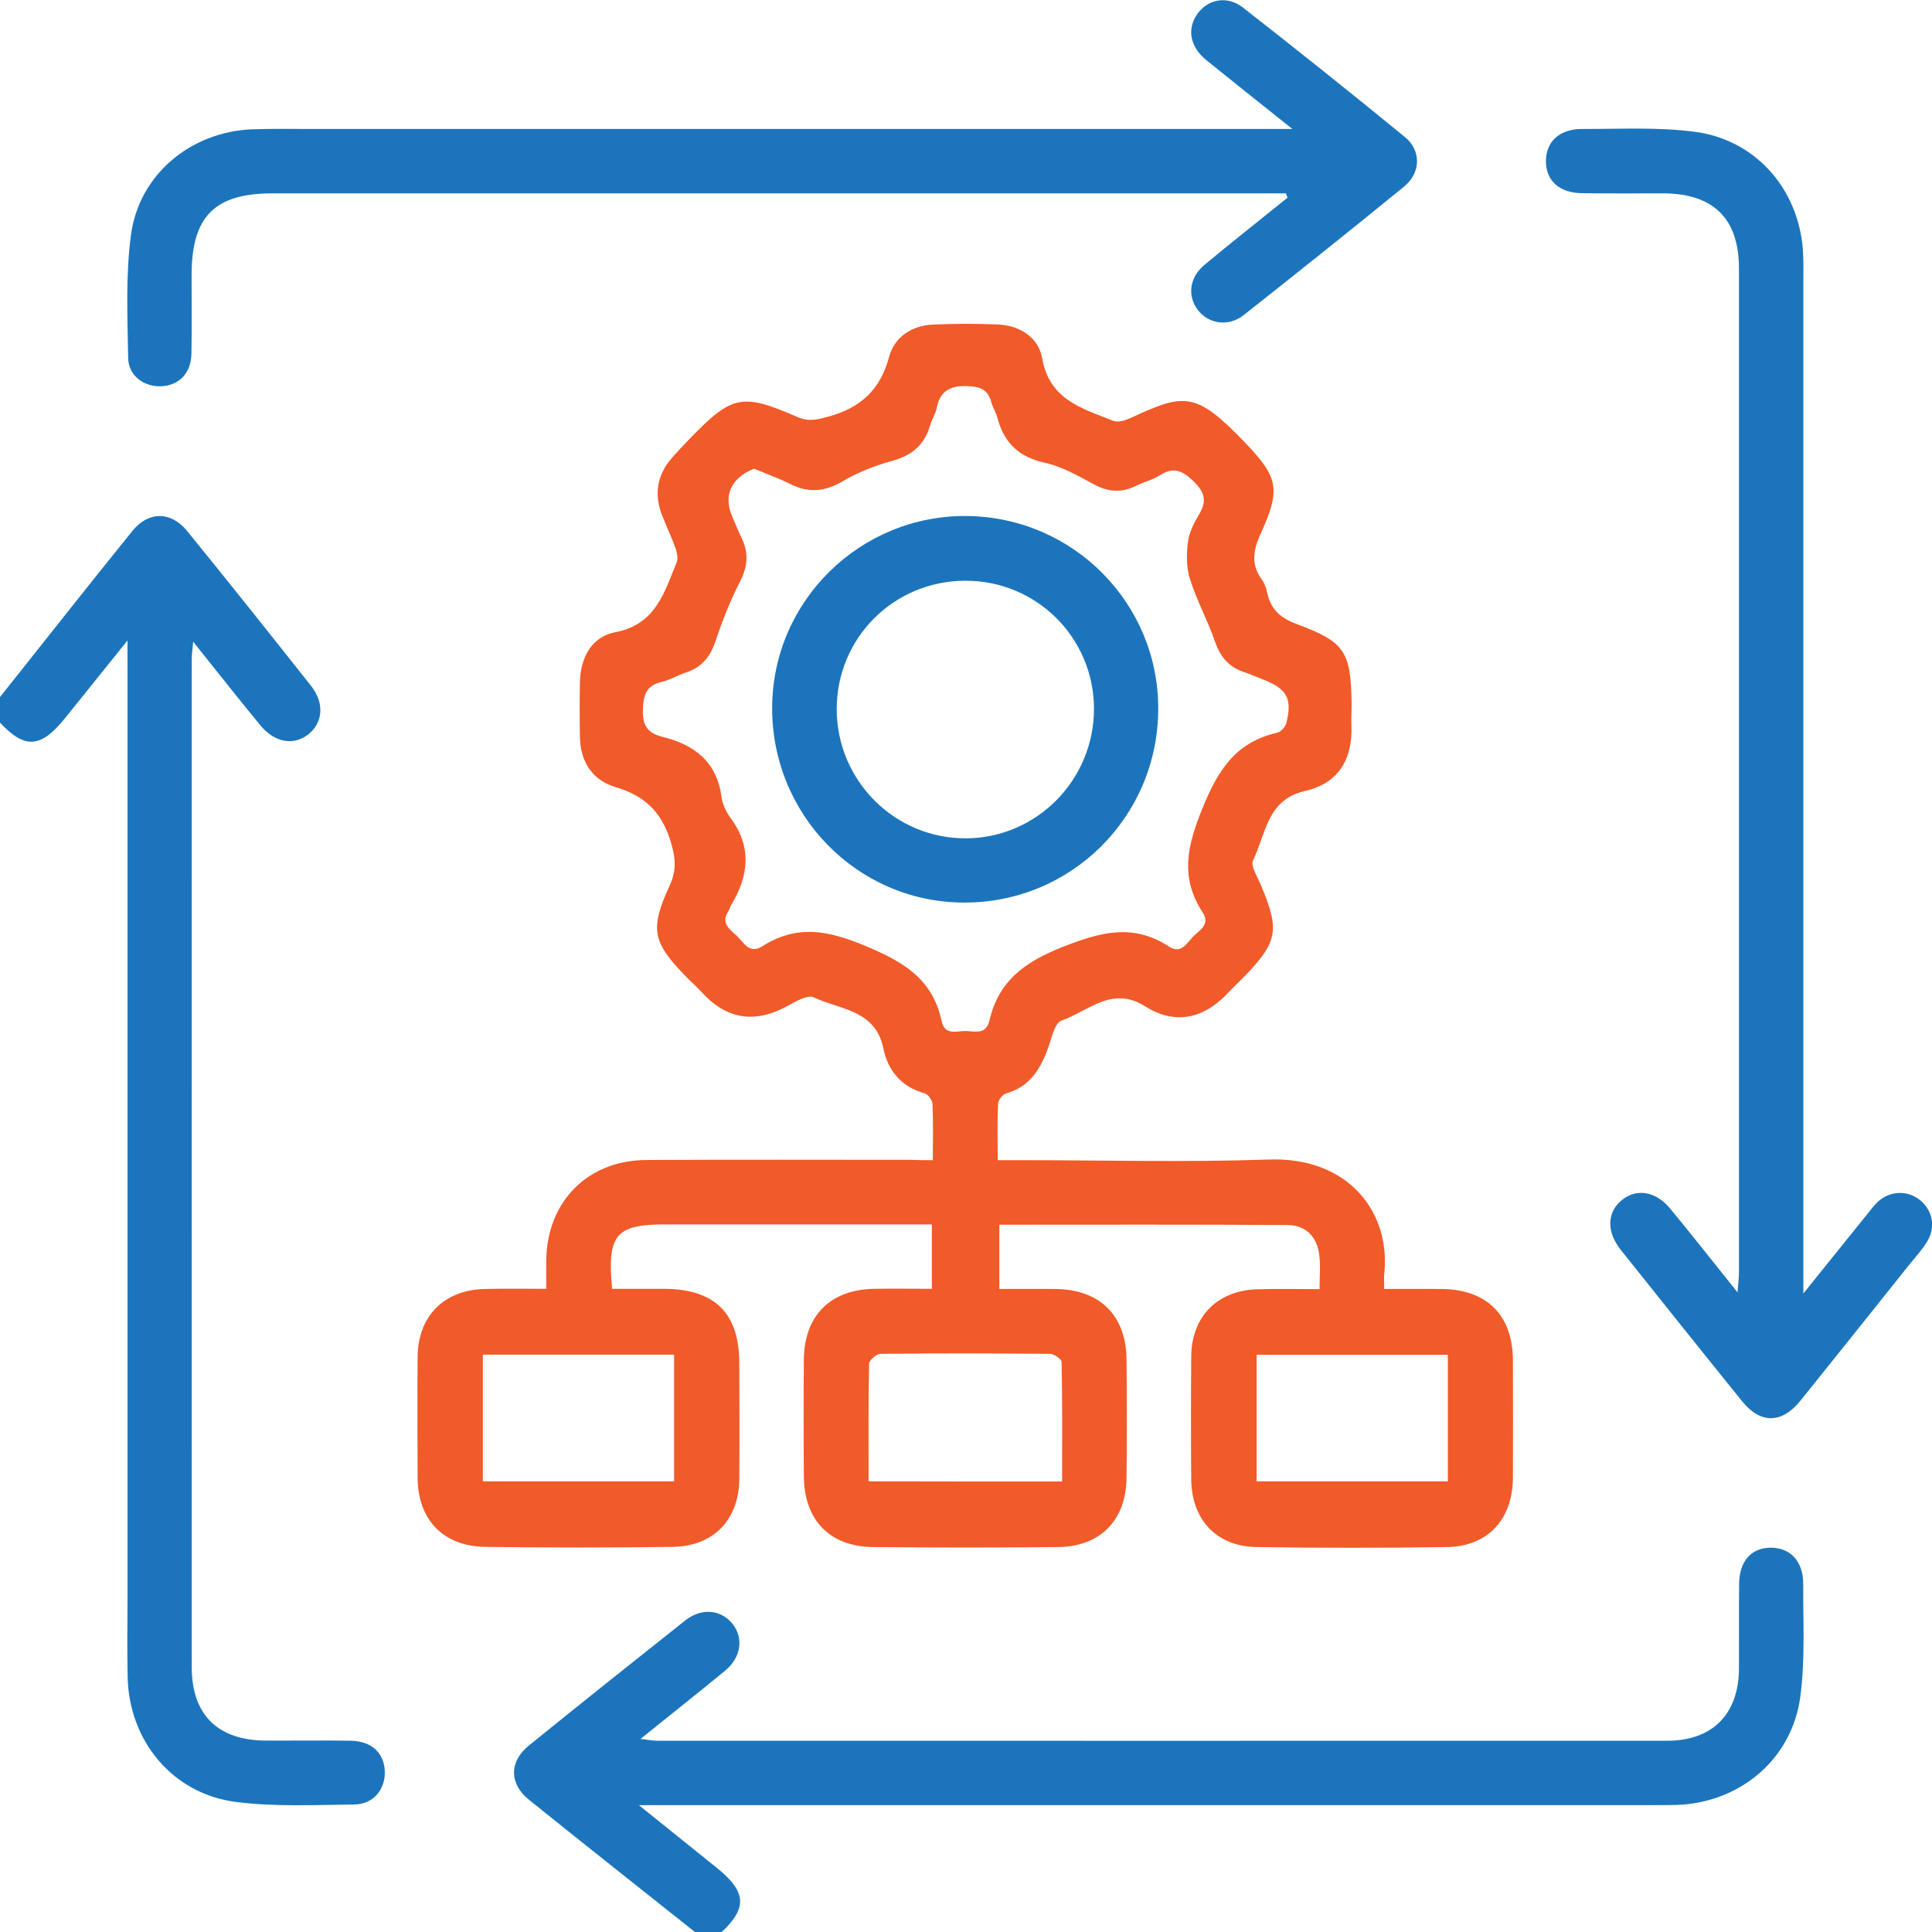
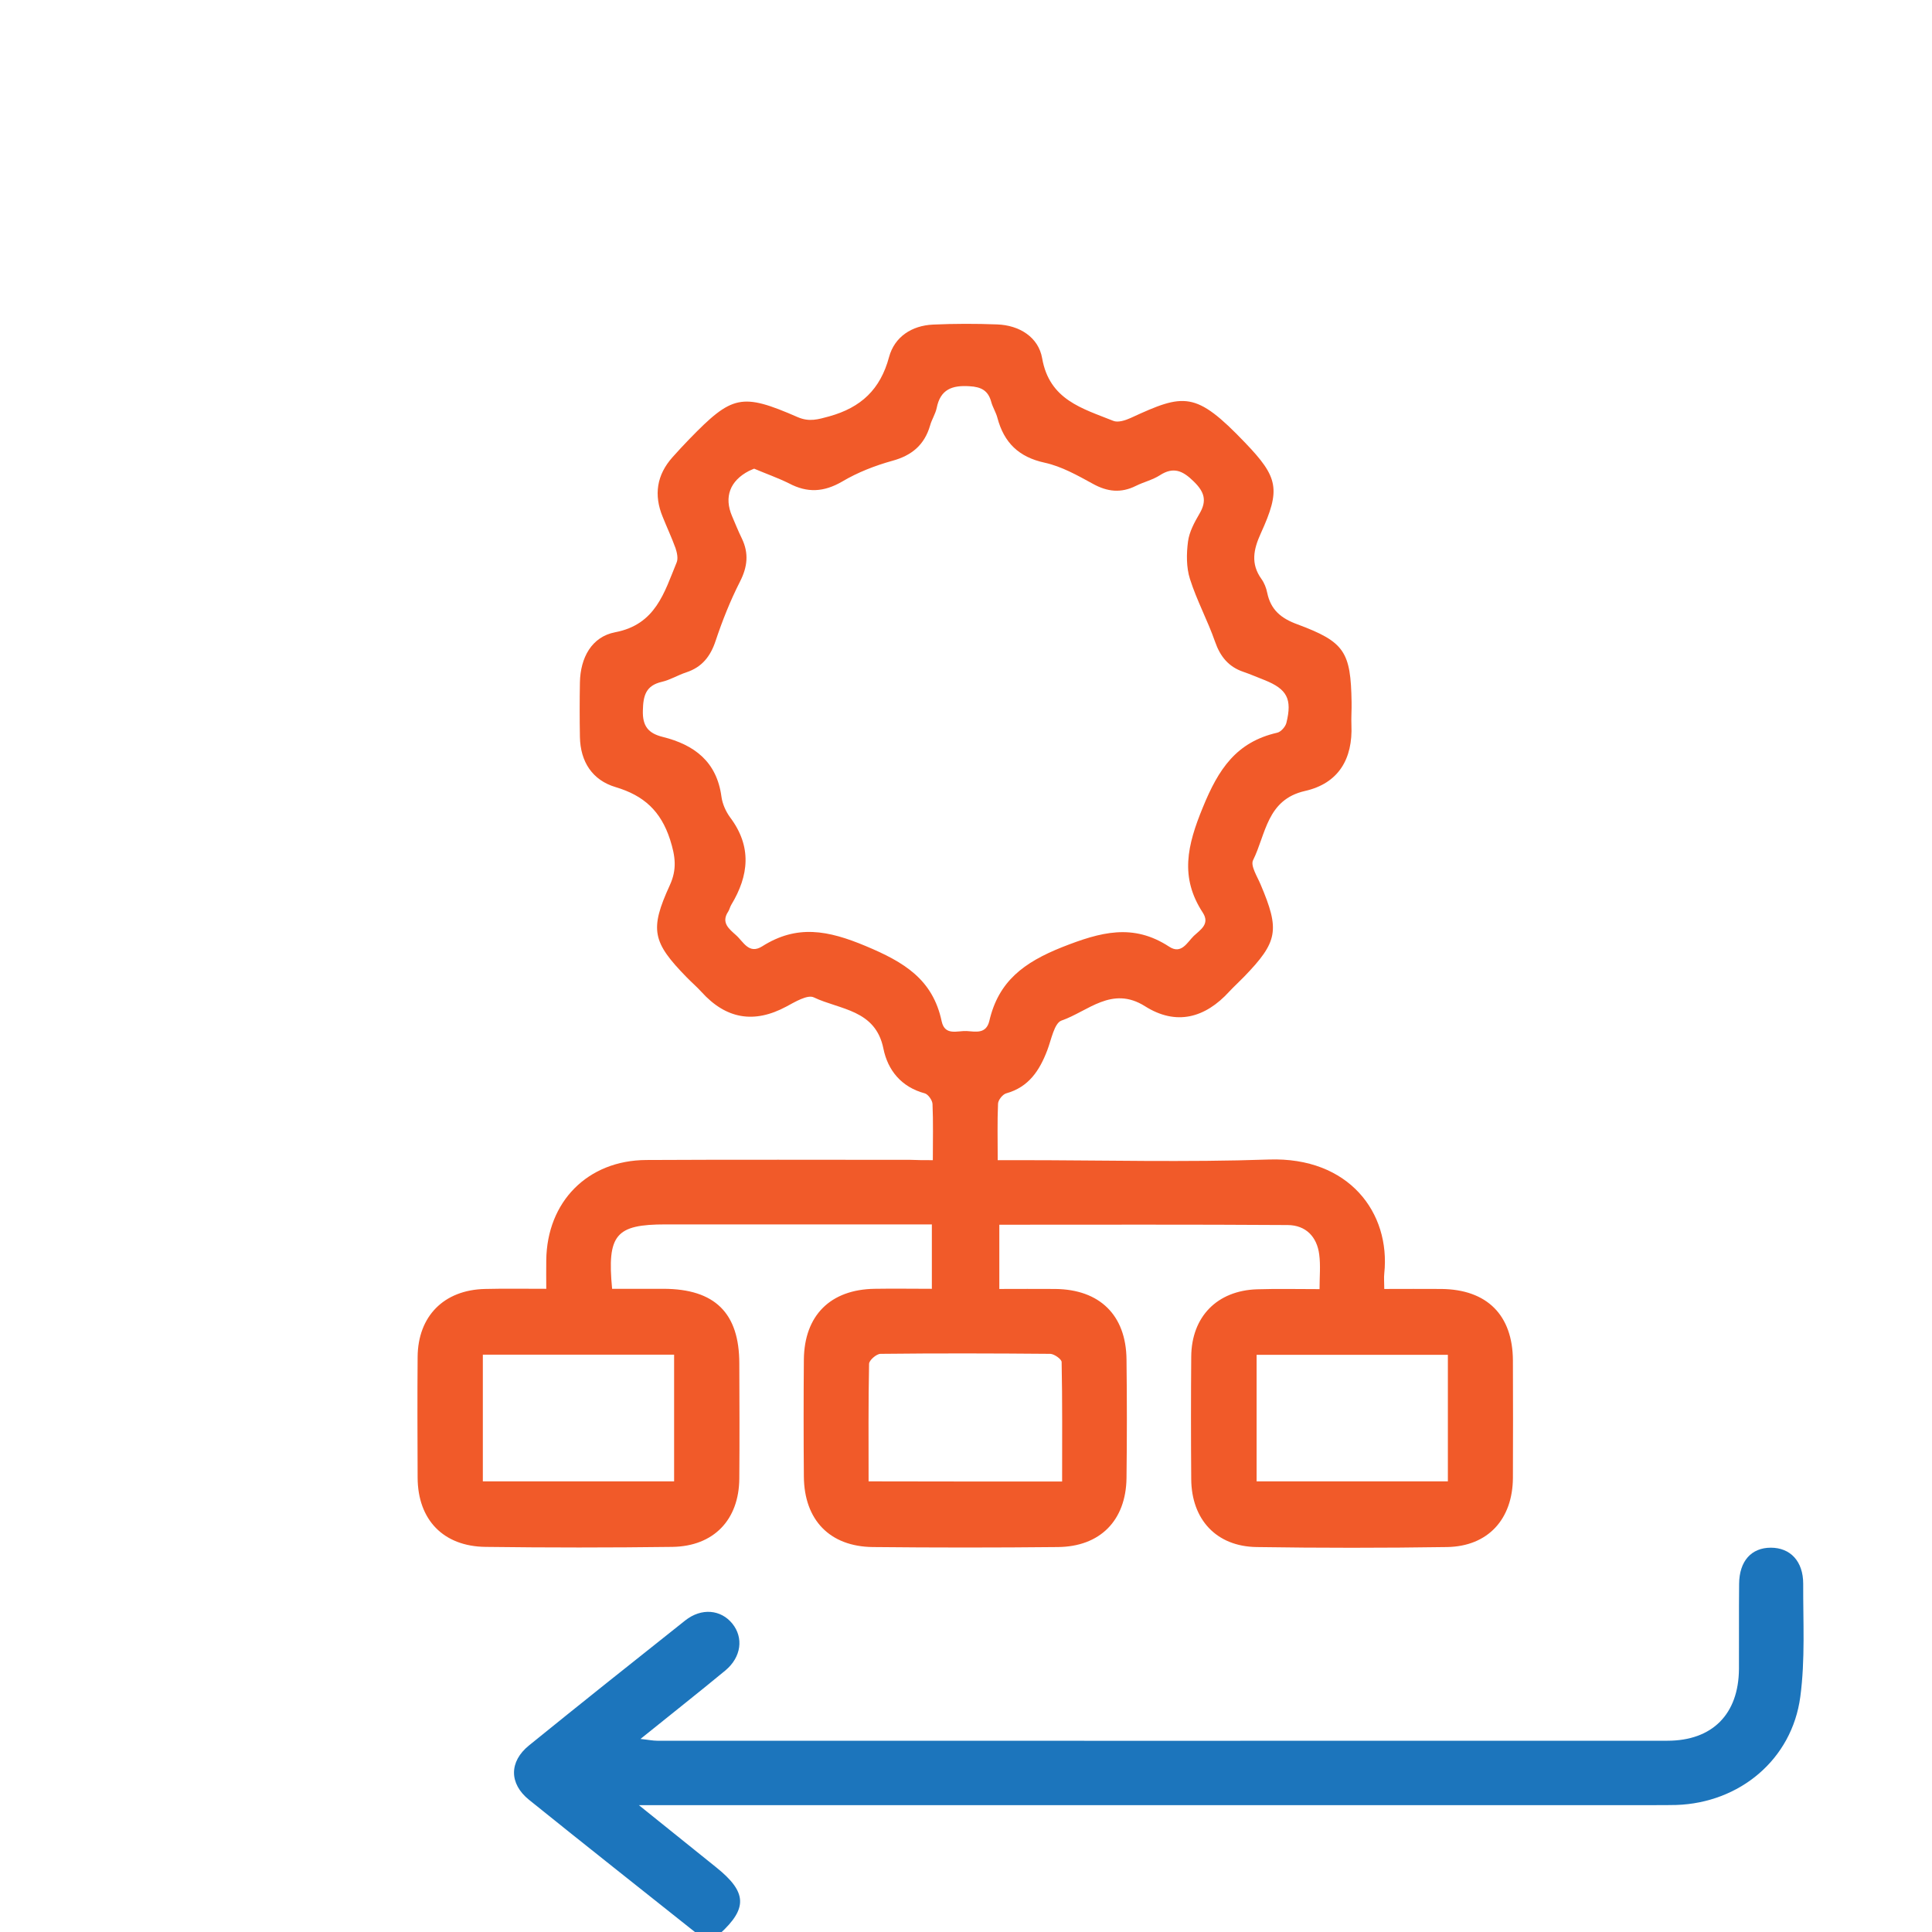
<svg xmlns="http://www.w3.org/2000/svg" id="Layer_1" x="0px" y="0px" viewBox="0 0 120 120" style="enable-background:new 0 0 120 120;" xml:space="preserve">
  <style type="text/css">	.st0{fill:#1C75BC;}	.st1{fill:#F15A29;}</style>
-   <path class="st0" d="M-0.09,43.41c2.77-3.48,5.52-6.98,8.32-10.44c0.99-1.23,2.4-1.22,3.4,0.02c2.59,3.18,5.14,6.39,7.69,9.61 c0.85,1.07,0.74,2.3-0.18,3.02c-0.91,0.71-2.09,0.5-2.97-0.57c-1.36-1.65-2.68-3.33-4.17-5.19c-0.05,0.52-0.09,0.81-0.09,1.09 c0,20.87-0.01,41.74,0,62.61c0,2.94,1.62,4.54,4.59,4.55c1.76,0.01,3.52-0.02,5.28,0.01c1.28,0.02,2.06,0.73,2.12,1.87 c0.05,1.14-0.7,2.08-1.9,2.09c-2.46,0.03-4.95,0.15-7.37-0.16c-3.9-0.51-6.6-3.77-6.7-7.71c-0.04-1.6-0.01-3.2-0.01-4.81 c0-19.31,0-38.61,0-57.92c0-0.45,0-0.9,0-1.7c-1.43,1.79-2.65,3.29-3.86,4.8c-1.54,1.92-2.53,1.97-4.13,0.23 C-0.09,44.35-0.09,43.88-0.09,43.41z" />
  <path class="st0" d="M43.3,120.11c-3.48-2.77-6.98-5.53-10.44-8.32c-1.24-1-1.25-2.37,0-3.38c3.22-2.61,6.46-5.19,9.7-7.76 c1.01-0.8,2.22-0.68,2.93,0.2c0.7,0.87,0.56,2.07-0.43,2.9c-1.68,1.39-3.4,2.74-5.28,4.26c0.49,0.05,0.77,0.11,1.04,0.11 c20.91,0,41.83,0.01,62.74,0c2.8,0,4.43-1.65,4.45-4.46c0.01-1.76-0.01-3.52,0.01-5.28c0.01-1.42,0.76-2.25,1.97-2.25 c1.21,0,2.01,0.84,2.01,2.24c-0.01,2.34,0.13,4.71-0.18,7.02c-0.52,3.9-3.77,6.59-7.7,6.72c-0.43,0.01-0.86,0.01-1.29,0.01 c-20.48,0-40.97,0-61.45,0c-0.45,0-0.9,0-1.7,0c1.79,1.44,3.3,2.65,4.8,3.86c1.92,1.54,1.97,2.54,0.23,4.13 C44.24,120.11,43.77,120.11,43.3,120.11z" />
  <path class="st1" d="M57.94,72.06c0-1.25,0.03-2.37-0.02-3.49c-0.01-0.23-0.27-0.6-0.48-0.66c-1.46-0.39-2.3-1.44-2.57-2.78 c-0.49-2.43-2.71-2.41-4.32-3.18c-0.39-0.19-1.17,0.28-1.71,0.57c-2.01,1.08-3.75,0.77-5.27-0.91c-0.29-0.32-0.62-0.6-0.92-0.91 c-2.13-2.18-2.31-2.96-1.05-5.71c0.46-1,0.35-1.8,0.02-2.84c-0.58-1.79-1.64-2.74-3.38-3.26c-1.45-0.43-2.19-1.58-2.22-3.11 c-0.02-1.13-0.02-2.27,0-3.4c0.03-1.53,0.73-2.83,2.19-3.11c2.52-0.48,3.05-2.47,3.82-4.34c0.1-0.24,0.02-0.61-0.07-0.88 c-0.24-0.66-0.54-1.3-0.8-1.95c-0.56-1.36-0.37-2.6,0.61-3.7c0.34-0.38,0.68-0.75,1.04-1.12c2.67-2.75,3.25-2.89,6.74-1.37 c0.72,0.31,1.26,0.14,1.96-0.05c1.97-0.55,3.17-1.67,3.71-3.68c0.34-1.26,1.41-1.96,2.74-2.02c1.32-0.06,2.65-0.06,3.97-0.01 c1.39,0.05,2.57,0.79,2.8,2.1c0.45,2.59,2.5,3.12,4.42,3.89c0.29,0.12,0.75-0.03,1.08-0.18c3.32-1.53,4.02-1.69,7.11,1.54 c2.06,2.15,2.22,2.89,0.97,5.63c-0.45,0.99-0.64,1.88,0.04,2.83c0.18,0.25,0.3,0.56,0.36,0.86c0.22,1.06,0.86,1.59,1.88,1.96 c2.93,1.09,3.31,1.7,3.36,4.84c0.01,0.47-0.03,0.94-0.01,1.41c0.09,2.11-0.8,3.63-2.89,4.1c-2.37,0.54-2.42,2.69-3.22,4.3 c-0.17,0.34,0.26,1.01,0.47,1.51c1.2,2.83,1.08,3.55-1.03,5.73c-0.3,0.31-0.62,0.6-0.91,0.91c-1.51,1.66-3.31,2.14-5.24,0.92 c-2.06-1.3-3.54,0.32-5.19,0.89c-0.45,0.16-0.63,1.19-0.88,1.84c-0.48,1.26-1.15,2.29-2.55,2.68c-0.22,0.06-0.5,0.41-0.51,0.64 c-0.05,1.12-0.02,2.25-0.02,3.51c0.53,0,0.95,0,1.36,0c5.16,0,10.32,0.14,15.48-0.04c4.98-0.17,7.57,3.31,7.17,7.08 c-0.03,0.26,0,0.53,0,0.96c1.24,0,2.4-0.01,3.55,0c2.83,0.03,4.43,1.62,4.44,4.45c0.01,2.42,0.01,4.85,0,7.27 c-0.01,2.58-1.55,4.27-4.09,4.31c-3.95,0.06-7.9,0.06-11.84,0c-2.49-0.04-4.03-1.71-4.05-4.21c-0.02-2.54-0.02-5.08,0-7.62 c0.02-2.48,1.61-4.1,4.09-4.18c1.24-0.04,2.49-0.01,3.88-0.01c0-0.78,0.07-1.47-0.02-2.15c-0.14-1.11-0.84-1.82-1.95-1.83 c-5.94-0.04-11.87-0.02-17.92-0.02c0,1.32,0,2.58,0,3.99c1.16,0,2.32-0.01,3.48,0c2.76,0.03,4.39,1.63,4.42,4.37 c0.03,2.46,0.03,4.93,0,7.39c-0.04,2.62-1.64,4.25-4.27,4.27c-3.83,0.04-7.66,0.04-11.49,0c-2.67-0.03-4.26-1.68-4.28-4.38 c-0.02-2.42-0.02-4.85,0-7.27c0.03-2.74,1.65-4.35,4.4-4.39c1.16-0.02,2.32,0,3.55,0c0-1.38,0-2.61,0-4c-0.46,0-0.88,0-1.3,0 c-5.08,0-10.16,0-15.24,0c-3.09,0-3.64,0.63-3.32,4c1.05,0,2.13,0,3.2,0c3.18,0.01,4.7,1.5,4.7,4.64c0.01,2.38,0.02,4.77,0,7.15 c-0.02,2.56-1.59,4.2-4.15,4.24c-3.87,0.05-7.74,0.05-11.61,0c-2.62-0.03-4.21-1.68-4.22-4.3c-0.01-2.5-0.02-5,0-7.5 c0.02-2.53,1.63-4.16,4.18-4.22c1.21-0.03,2.42-0.01,3.81-0.01c0-0.63-0.01-1.2,0-1.77c0.04-3.64,2.57-6.21,6.21-6.23 c5.47-0.03,10.94-0.01,16.42-0.01C56.98,72.06,57.39,72.06,57.94,72.06z M46.84,29.11c-0.11,0.05-0.22,0.09-0.32,0.14 c-1.18,0.61-1.56,1.62-1.05,2.81c0.2,0.47,0.39,0.94,0.61,1.39c0.44,0.92,0.35,1.76-0.12,2.68c-0.6,1.18-1.09,2.41-1.51,3.67 c-0.32,0.97-0.85,1.64-1.82,1.96c-0.52,0.17-1,0.47-1.52,0.59c-1,0.23-1.16,0.86-1.18,1.78c-0.03,0.97,0.34,1.42,1.23,1.64 c1.97,0.49,3.36,1.54,3.65,3.71c0.06,0.45,0.27,0.92,0.54,1.29c1.36,1.81,1.17,3.61,0.07,5.43c-0.08,0.13-0.11,0.3-0.19,0.42 c-0.46,0.69,0.06,1.08,0.48,1.46c0.46,0.4,0.8,1.22,1.63,0.7c2.16-1.37,4.09-1,6.43-0.02c2.39,1,4.17,2.07,4.72,4.68 c0.2,0.92,0.99,0.57,1.55,0.6c0.54,0.03,1.21,0.21,1.41-0.63c0.57-2.46,2.14-3.63,4.52-4.58c2.39-0.94,4.4-1.5,6.65-0.03 c0.76,0.5,1.12-0.27,1.53-0.67c0.39-0.37,1.02-0.73,0.56-1.44c-1.44-2.2-0.97-4.18,0-6.54c0.97-2.38,2.08-4.06,4.62-4.64 c0.23-0.05,0.51-0.37,0.57-0.61c0.37-1.49,0.04-2.1-1.36-2.66c-0.44-0.17-0.87-0.36-1.31-0.51c-0.92-0.31-1.44-0.95-1.76-1.87 c-0.46-1.32-1.14-2.57-1.56-3.9c-0.23-0.72-0.22-1.57-0.12-2.33c0.08-0.6,0.4-1.19,0.71-1.72c0.48-0.81,0.31-1.36-0.36-2.01 c-0.67-0.66-1.25-0.93-2.1-0.38c-0.45,0.29-1.01,0.42-1.49,0.66c-0.92,0.46-1.77,0.37-2.67-0.13c-0.95-0.52-1.94-1.08-2.99-1.31 c-1.62-0.35-2.53-1.25-2.94-2.79c-0.09-0.34-0.29-0.65-0.38-0.98c-0.19-0.71-0.62-0.94-1.35-0.98c-1.08-0.07-1.81,0.19-2.04,1.35 c-0.08,0.38-0.31,0.72-0.41,1.09c-0.35,1.2-1.13,1.86-2.34,2.19c-1.08,0.3-2.16,0.72-3.12,1.29c-1.14,0.66-2.16,0.72-3.31,0.11 C48.31,29.68,47.57,29.42,46.84,29.11z M65.97,92.02c0-2.52,0.02-4.97-0.03-7.42c0-0.18-0.46-0.5-0.7-0.51 c-3.52-0.03-7.03-0.04-10.55,0c-0.25,0-0.71,0.4-0.71,0.62c-0.05,2.41-0.03,4.82-0.03,7.3C58,92.02,61.92,92.02,65.97,92.02z  M29.99,92.01c4.01,0,7.93,0,11.88,0c0-2.66,0-5.22,0-7.87c-3.98,0-7.9,0-11.88,0C29.99,86.77,29.99,89.34,29.99,92.01z  M78.05,92.01c4.03,0,7.95,0,11.88,0c0-2.66,0-5.23,0-7.86c-3.98,0-7.9,0-11.88,0C78.05,86.78,78.05,89.35,78.05,92.01z" />
-   <path class="st0" d="M79.87,12.01c-0.42,0-0.84,0-1.26,0c-20.56,0-41.12,0-61.68,0c-3.6,0-5.02,1.43-5.03,5.05 c0,1.64,0.02,3.28-0.01,4.92c-0.03,1.2-0.76,1.95-1.85,2.01c-1.09,0.06-2.07-0.65-2.08-1.77c-0.04-2.53-0.16-5.1,0.17-7.6 c0.49-3.78,3.73-6.45,7.56-6.59c1.17-0.04,2.34-0.02,3.52-0.02c19.82,0,39.63,0,59.45,0c0.41,0,0.83,0,1.61,0 c-1.98-1.58-3.67-2.92-5.35-4.28c-0.98-0.8-1.2-1.88-0.6-2.79c0.64-0.98,1.87-1.25,2.87-0.48c3.39,2.65,6.75,5.33,10.07,8.05 c1.02,0.83,1,2.22-0.04,3.07c-3.3,2.7-6.63,5.35-9.97,7.99c-0.94,0.74-2.15,0.56-2.83-0.29c-0.68-0.86-0.56-2.03,0.37-2.81 c1.7-1.42,3.45-2.79,5.18-4.19C79.93,12.18,79.9,12.1,79.87,12.01z" />
-   <path class="st0" d="M112.01,80.34c1.46-1.81,2.69-3.35,3.93-4.88c0.22-0.27,0.43-0.56,0.68-0.8c0.77-0.72,1.9-0.75,2.67-0.09 c0.76,0.64,0.95,1.66,0.41,2.54c-0.3,0.5-0.7,0.94-1.07,1.39c-2.27,2.84-4.53,5.68-6.81,8.51c-1.15,1.42-2.47,1.44-3.61,0.03 c-2.53-3.13-5.04-6.27-7.55-9.42c-0.9-1.14-0.85-2.36,0.11-3.11c0.91-0.71,2.09-0.51,2.97,0.56c1.36,1.65,2.68,3.33,4.18,5.2 c0.04-0.57,0.09-0.89,0.09-1.22c0-20.79,0-41.58,0-62.37c0-3.1-1.58-4.66-4.71-4.67c-1.68,0-3.36,0.01-5.04-0.01 c-1.41-0.02-2.24-0.77-2.24-1.99c0-1.21,0.84-2,2.25-2c2.34,0.01,4.71-0.13,7.02,0.18c3.9,0.52,6.59,3.77,6.71,7.71 c0.02,0.51,0.01,1.02,0.01,1.52c0,20.4,0,40.8,0,61.2C112.01,79.09,112.01,79.54,112.01,80.34z" />
-   <path class="st0" d="M71.94,44.06c-0.03,6.69-5.43,12.05-12.12,12c-6.59-0.04-11.9-5.47-11.86-12.14 c0.04-6.61,5.48-11.94,12.11-11.87C66.68,32.13,71.97,37.49,71.94,44.06z M59.94,36.07c-4.44,0.02-7.97,3.56-7.97,7.98 c0.01,4.46,3.63,8.06,8.07,8.02c4.38-0.04,7.92-3.65,7.91-8.07C67.93,39.59,64.36,36.05,59.94,36.07z" />
</svg>